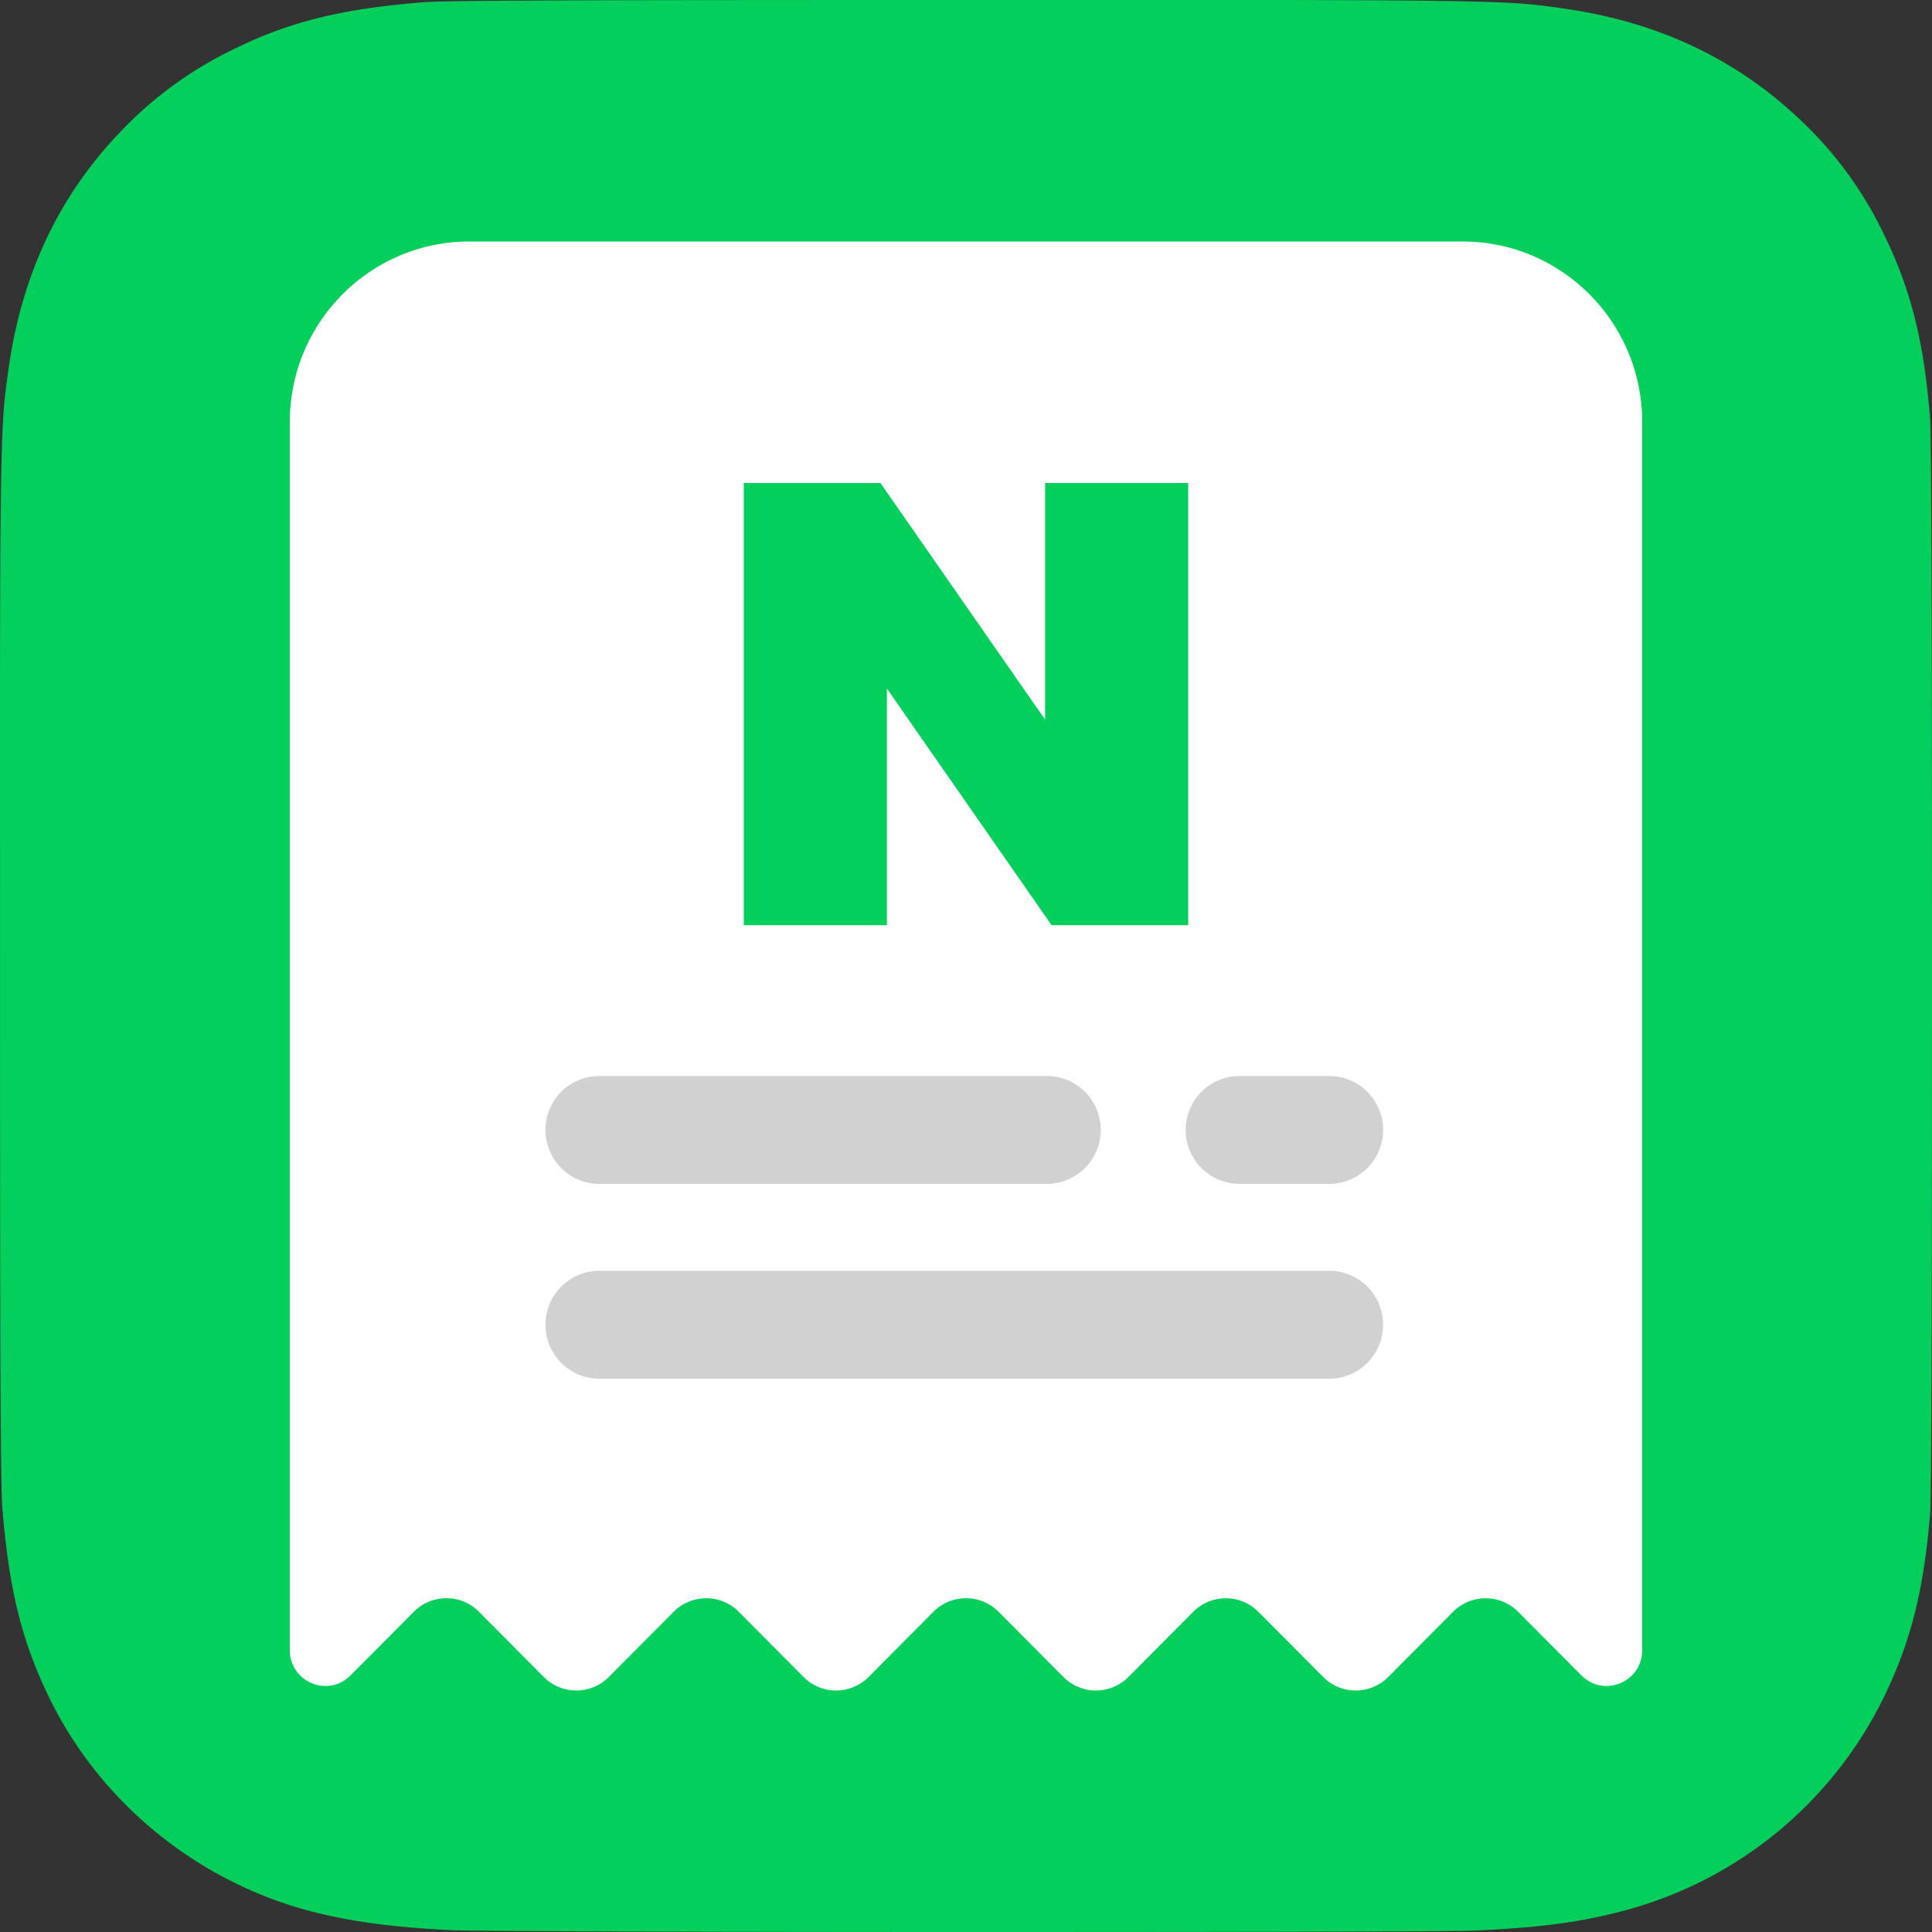
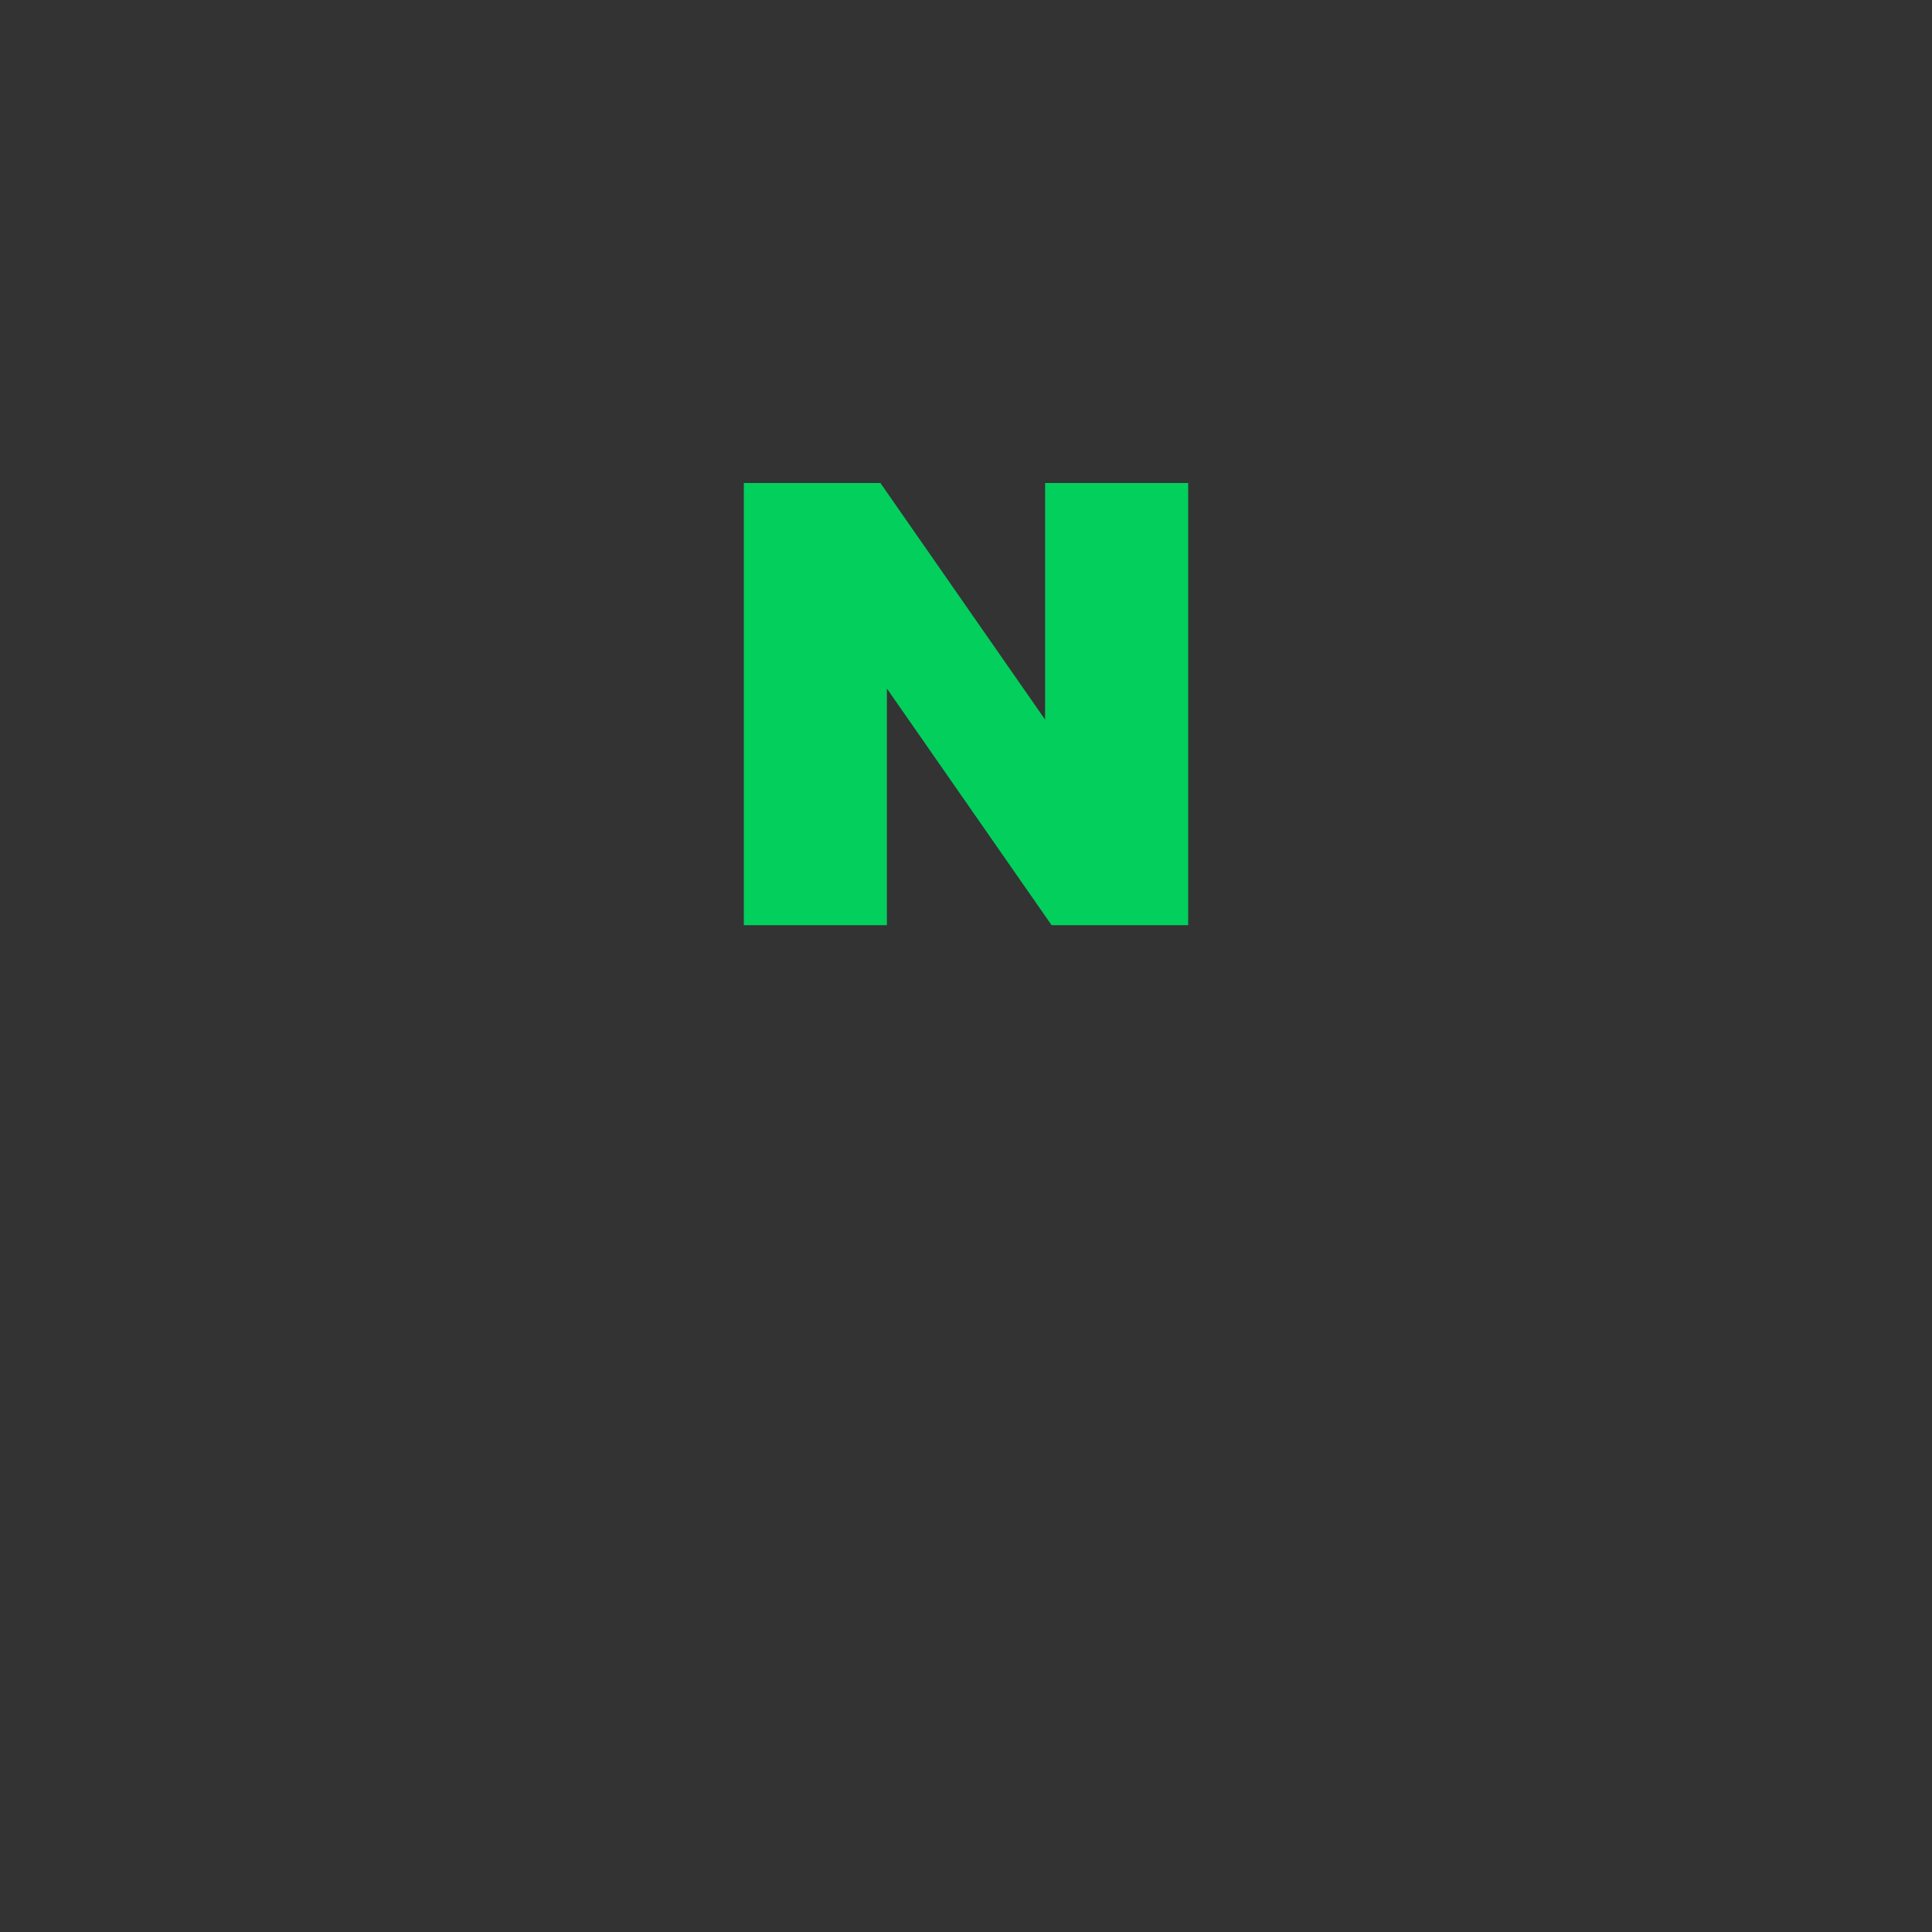
<svg xmlns="http://www.w3.org/2000/svg" xmlns:xlink="http://www.w3.org/1999/xlink" width="40" height="40" viewBox="0 0 40 40">
  <rect x="0" y="0" width="40" height="40" fill="#333333" stroke="none" />
  <defs>
-     <path id="sg0g9xsyha" d="M0 .125h.5v.25H0z" />
-   </defs>
+     </defs>
  <g fill="none" fill-rule="evenodd">
-     <path d="M20.007 0C11.657 0 9.215.009 8.74.048c-1.713.142-2.78.412-3.941.99A7.984 7.984 0 0 0 2.5 2.722C1.23 4.04.463 5.661.184 7.587.05 8.523.01 8.713.001 13.492c-.003 1.592 0 3.689 0 6.5 0 8.345.01 10.786.05 11.26.138 1.667.4 2.717.953 3.865 1.059 2.197 3.08 3.846 5.46 4.461.825.213 1.736.33 2.905.385.495.022 5.543.037 10.595.037 5.051 0 10.102-.006 10.585-.03 1.354-.064 2.14-.17 3.01-.395a8.374 8.374 0 0 0 5.46-4.47c.543-1.12.818-2.21.943-3.791.027-.345.038-5.84.038-11.327 0-5.489-.012-10.973-.04-11.318-.126-1.606-.4-2.686-.961-3.828a7.929 7.929 0 0 0-1.712-2.346C35.964 1.231 34.345.462 32.417.183c-.934-.135-1.12-.175-5.9-.183h-6.51z" fill="#03CF5D" fill-rule="nonzero" />
-     <path fill="#FFF" d="M6.697 34.86zM26.053 33.371a.95.95 0 0 0-1.348 0l-1.341 1.348a.95.95 0 0 1-1.349 0l-1.34-1.348a.95.95 0 0 0-1.35 0l-1.34 1.348a.95.95 0 0 1-1.349 0l-1.34-1.348a.95.95 0 0 0-1.349 0l-1.341 1.348a.95.95 0 0 1-1.349 0l-1.34-1.348a.95.95 0 0 0-1.35 0l-1.31 1.317c-.463.467-1.257.136-1.257-.523V8.738C6 6.674 7.665 5 9.719 5h20.562C32.335 5 34 6.674 34 8.738v25.427c0 .66-.794.99-1.258.523l-1.31-1.317a.95.95 0 0 0-1.348 0l-1.341 1.348a.95.95 0 0 1-1.349 0l-1.34-1.348z" />
    <path fill="#03CF5D" d="M21.638 10v4.9l-3.41-4.9H15.4v9.155h2.962v-4.9l3.41 4.9H24.6V10z" />
-     <path d="M12.41 24.511h9.263a1.117 1.117 0 0 0 0-2.234H12.41a1.117 1.117 0 0 0 0 2.234M25.665 24.511h1.854a1.117 1.117 0 0 0 0-2.234h-1.854a1.117 1.117 0 0 0 0 2.234M27.519 26.31H12.41a1.117 1.117 0 0 0 0 2.234h15.108a1.117 1.117 0 0 0 0-2.234" fill="#D1D1D1" />
    <g transform="translate(33.093 34.651)">
      <mask id="mva4rzqsmb" fill="#fff">
        <use xlink:href="#sg0g9xsyha" />
      </mask>
      <path d="M.25.375z" fill="#FFF" mask="url(#mva4rzqsmb)" />
    </g>
  </g>
</svg>